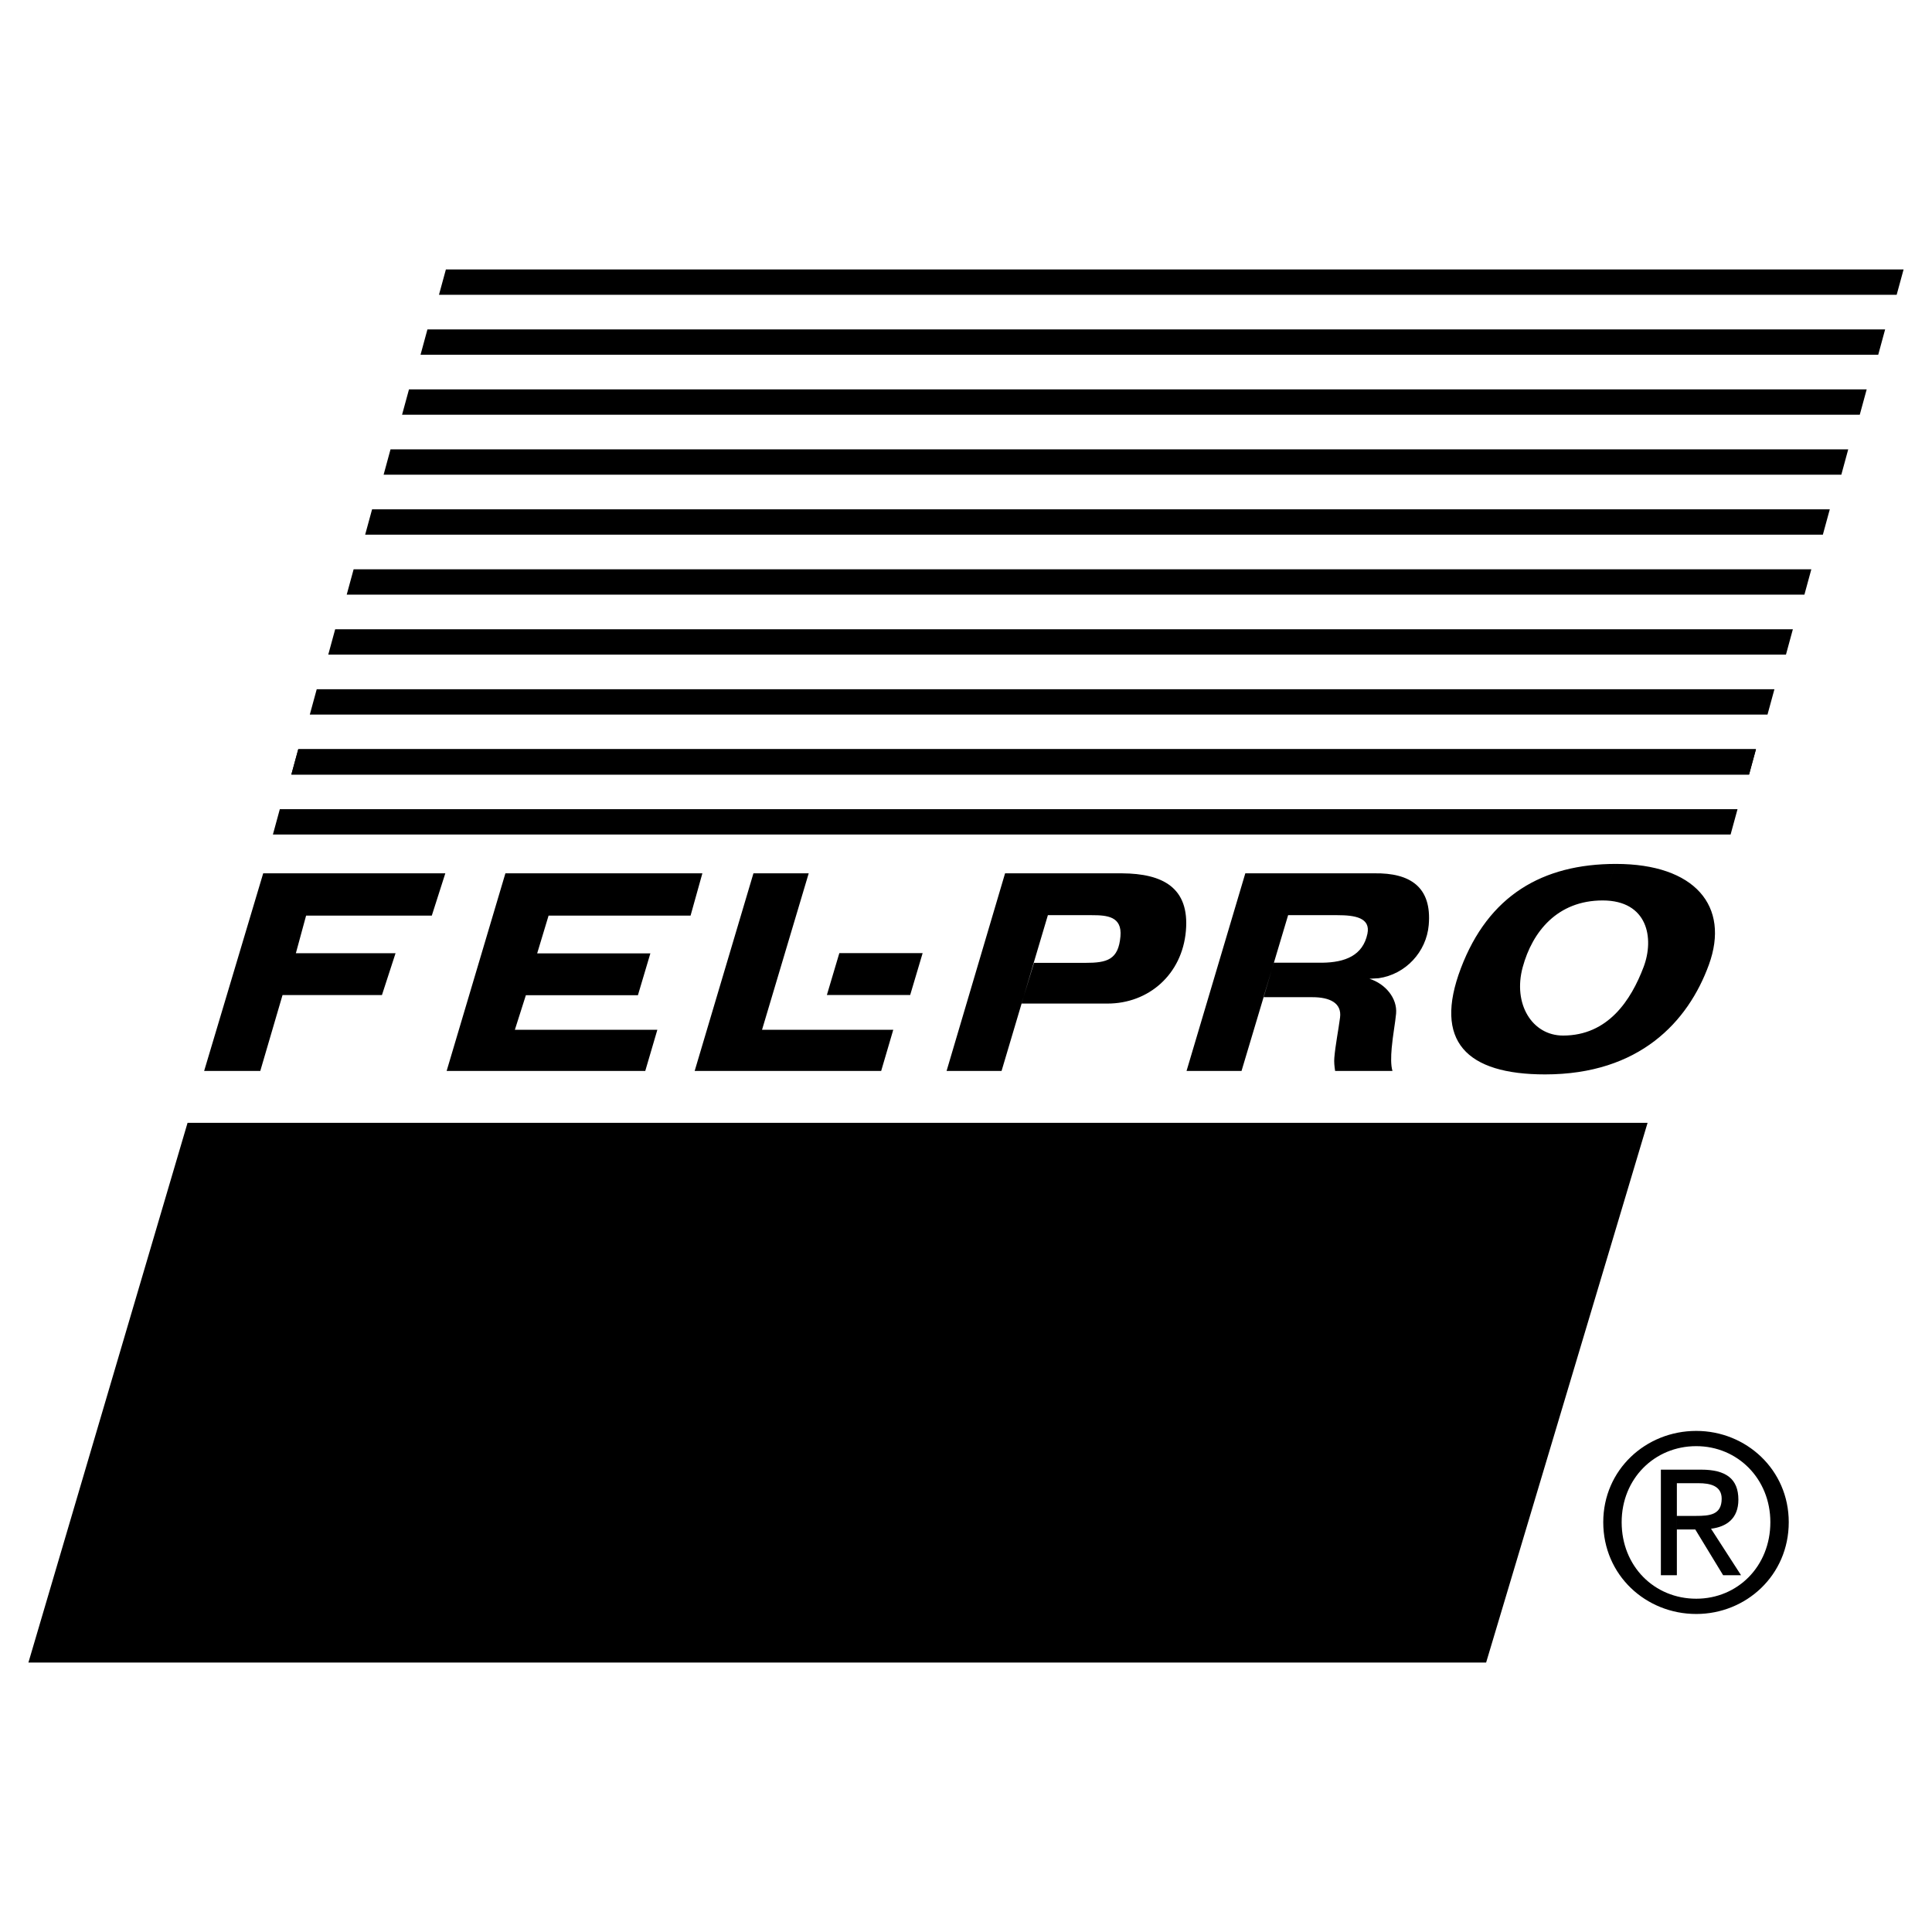
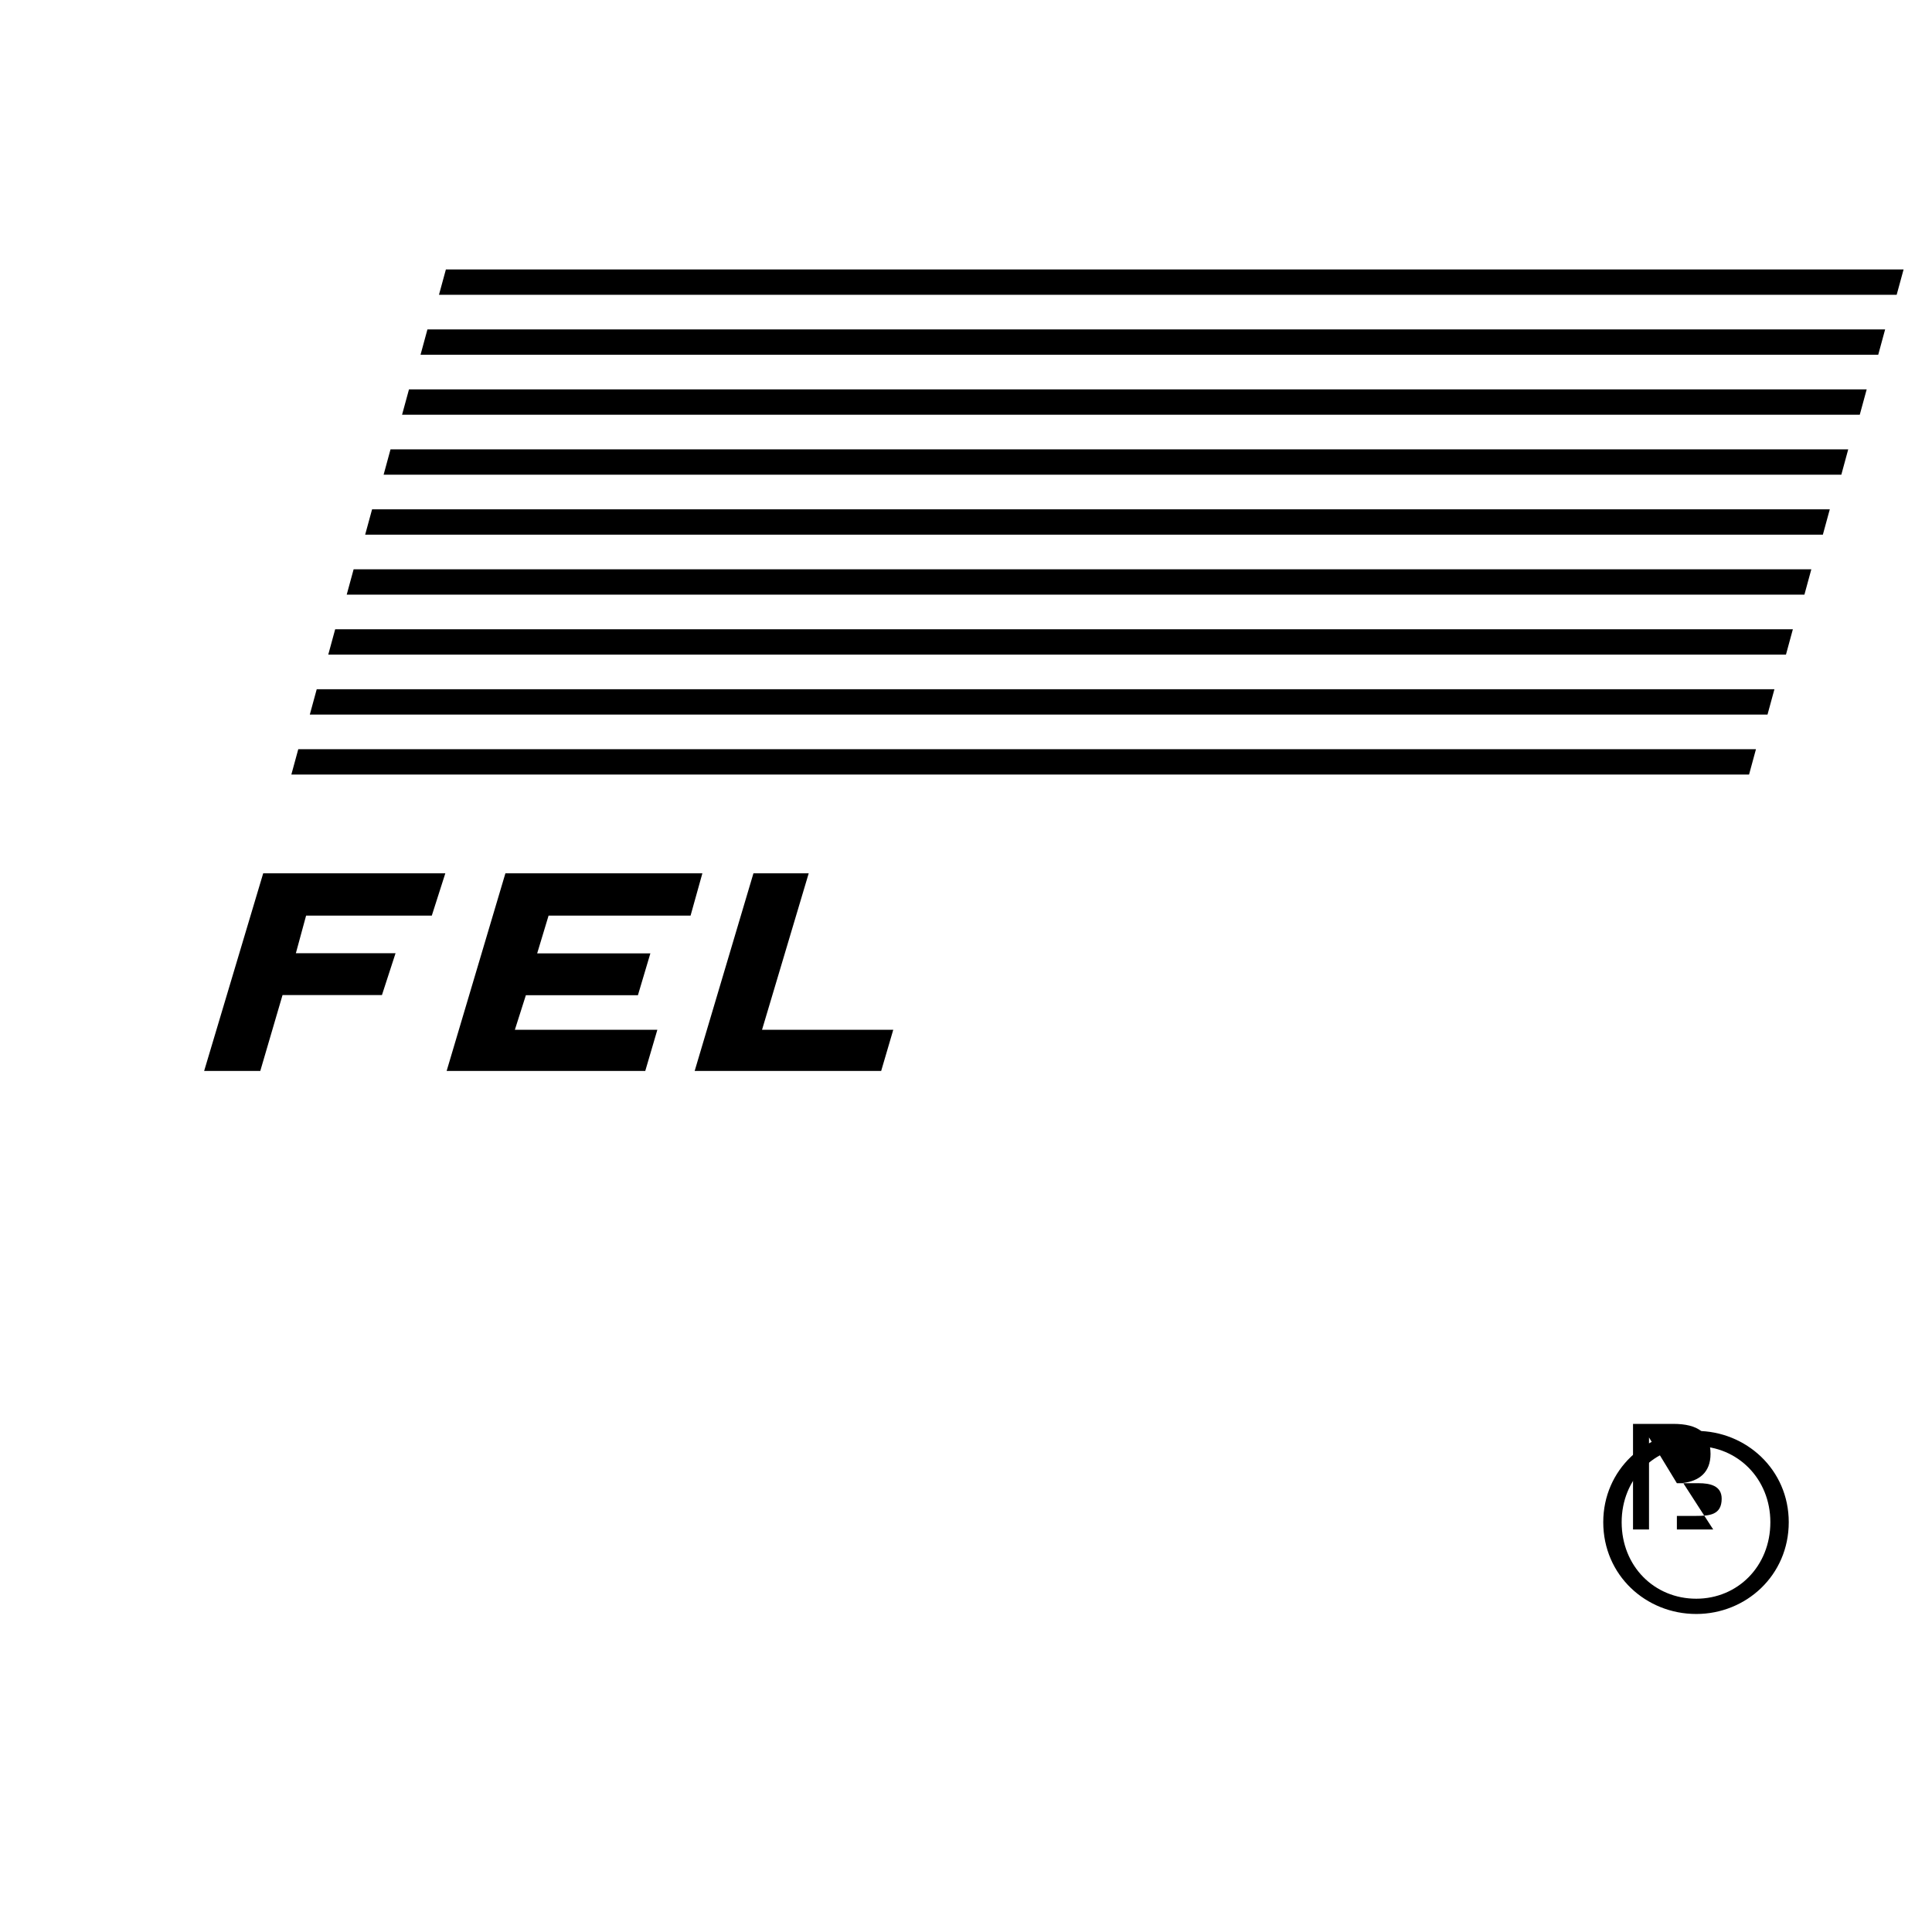
<svg xmlns="http://www.w3.org/2000/svg" width="2500" height="2500" viewBox="0 0 192.756 192.756">
  <g fill-rule="evenodd" clip-rule="evenodd">
    <path fill="#fff" d="M0 0h192.756v192.756H0V0z" />
    <path d="M26.259 87.132h18.17l-1.349 4.221H30.539l-1.02 3.75h9.945l-1.357 4.174h-9.918l-2.22 7.571h-5.601l5.891-19.716zM50.424 87.132h19.652l-1.179 4.221H54.731l-1.137 3.764h11.294l-1.242 4.174H52.467l-1.099 3.451h14.216l-1.206 4.106H44.561l5.863-19.716zM75.171 87.132h5.514l-4.657 15.61h13.093l-1.206 4.106H69.307l5.864-19.716z" />
-     <path d="M83.74 95.094h8.311l-1.242 4.176h-8.311l1.242-4.176zM104.547 91.307h4.391c1.52 0 3.023.124 2.85 2.112-.203 2.347-1.336 2.646-3.518 2.646h-5.109l-1.242 4.061h8.58c4.086 0 7.438-2.887 7.818-7.249.381-4.363-2.373-5.716-6.346-5.744h-11.695l-5.836 19.715h5.486l4.621-15.541zM128.516 91.307h4.92c1.713 0 3.328.239 2.992 1.855-.455 2.17-2.223 2.862-4.518 2.889h-4.809l-1.049 3.439h4.893c1.713 0 2.941.57 2.752 2.029-.172 1.318-.455 2.678-.57 4.004-.039.441.008.855.078 1.324h5.721c-.17-.58-.152-1.408-.076-2.291.105-1.215.359-2.541.438-3.424.135-1.547-1.074-2.982-2.66-3.48l.924-.055c2.686-.387 4.76-2.623 4.992-5.301.332-3.811-1.863-5.219-5.43-5.164h-12.869l-5.863 19.715h5.486l4.648-15.54zM159.898 89.838c4.506 0 5.17 3.778 4.08 6.65-1.24 3.27-3.523 6.83-8.031 6.83-3.076 0-5.031-3.143-4.025-6.83.965-3.544 3.469-6.65 7.976-6.65l1.328-3.645c-7.357 0-12.727 3.166-15.475 10.41-2.766 7.289.562 10.59 8.406 10.59 9.414 0 14.262-5.246 16.336-10.936 2.133-5.853-1.398-10.064-9.268-10.064l-1.327 3.645zM18.713 112.025h145.666l-16.109 53.85H2.834l15.879-53.85zM175.193 74.747l-.689 2.531H29.068l.691-2.531h145.434zM173.354 80.73l-.692 2.531H27.228l.69-2.531h145.436z" />
    <path d="M175.193 74.747l-.689 2.531H29.068l.691-2.531h145.434zM177.035 68.764l-.691 2.531H30.909l.691-2.531h145.435zM178.875 62.781l-.689 2.531H32.75l.691-2.531h145.434zM180.717 56.797l-.69 2.532H34.591l.691-2.532h145.435zM182.559 50.814l-.692 2.532H36.432l.691-2.532h145.436zM184.398 44.831l-.689 2.532H38.273l.69-2.532h145.435zM186.24 38.848l-.691 2.531H40.114l.691-2.531H186.24zM188.08 32.865l-.689 2.531H41.956l.689-2.531H188.08zM189.922 26.882l-.692 2.532H43.796l.691-2.532h145.435zM169.234 144.283c4.133 0 7.395 3.262 7.395 7.586 0 4.398-3.262 7.635-7.395 7.635-4.18 0-7.441-3.236-7.441-7.635 0-4.324 3.262-7.586 7.441-7.586v-1.521c-5.025 0-9.277 3.865-9.277 9.107 0 5.293 4.252 9.158 9.277 9.158 4.979 0 9.23-3.865 9.23-9.158 0-5.242-4.252-9.107-9.23-9.107v1.521z" />
-     <path d="M167.303 147.98h2.174c1.111 0 2.295.24 2.295 1.545 0 1.619-1.207 1.717-2.561 1.717h-1.908v1.354h1.836l2.779 4.566h1.787l-2.996-4.641c1.547-.191 2.73-1.014 2.73-2.898 0-2.078-1.232-2.996-3.721-2.996h-4.012v10.535h1.596v-9.182h.001z" />
+     <path d="M167.303 147.98h2.174c1.111 0 2.295.24 2.295 1.545 0 1.619-1.207 1.717-2.561 1.717h-1.908v1.354h1.836h1.787l-2.996-4.641c1.547-.191 2.73-1.014 2.73-2.898 0-2.078-1.232-2.996-3.721-2.996h-4.012v10.535h1.596v-9.182h.001z" />
  </g>
</svg>